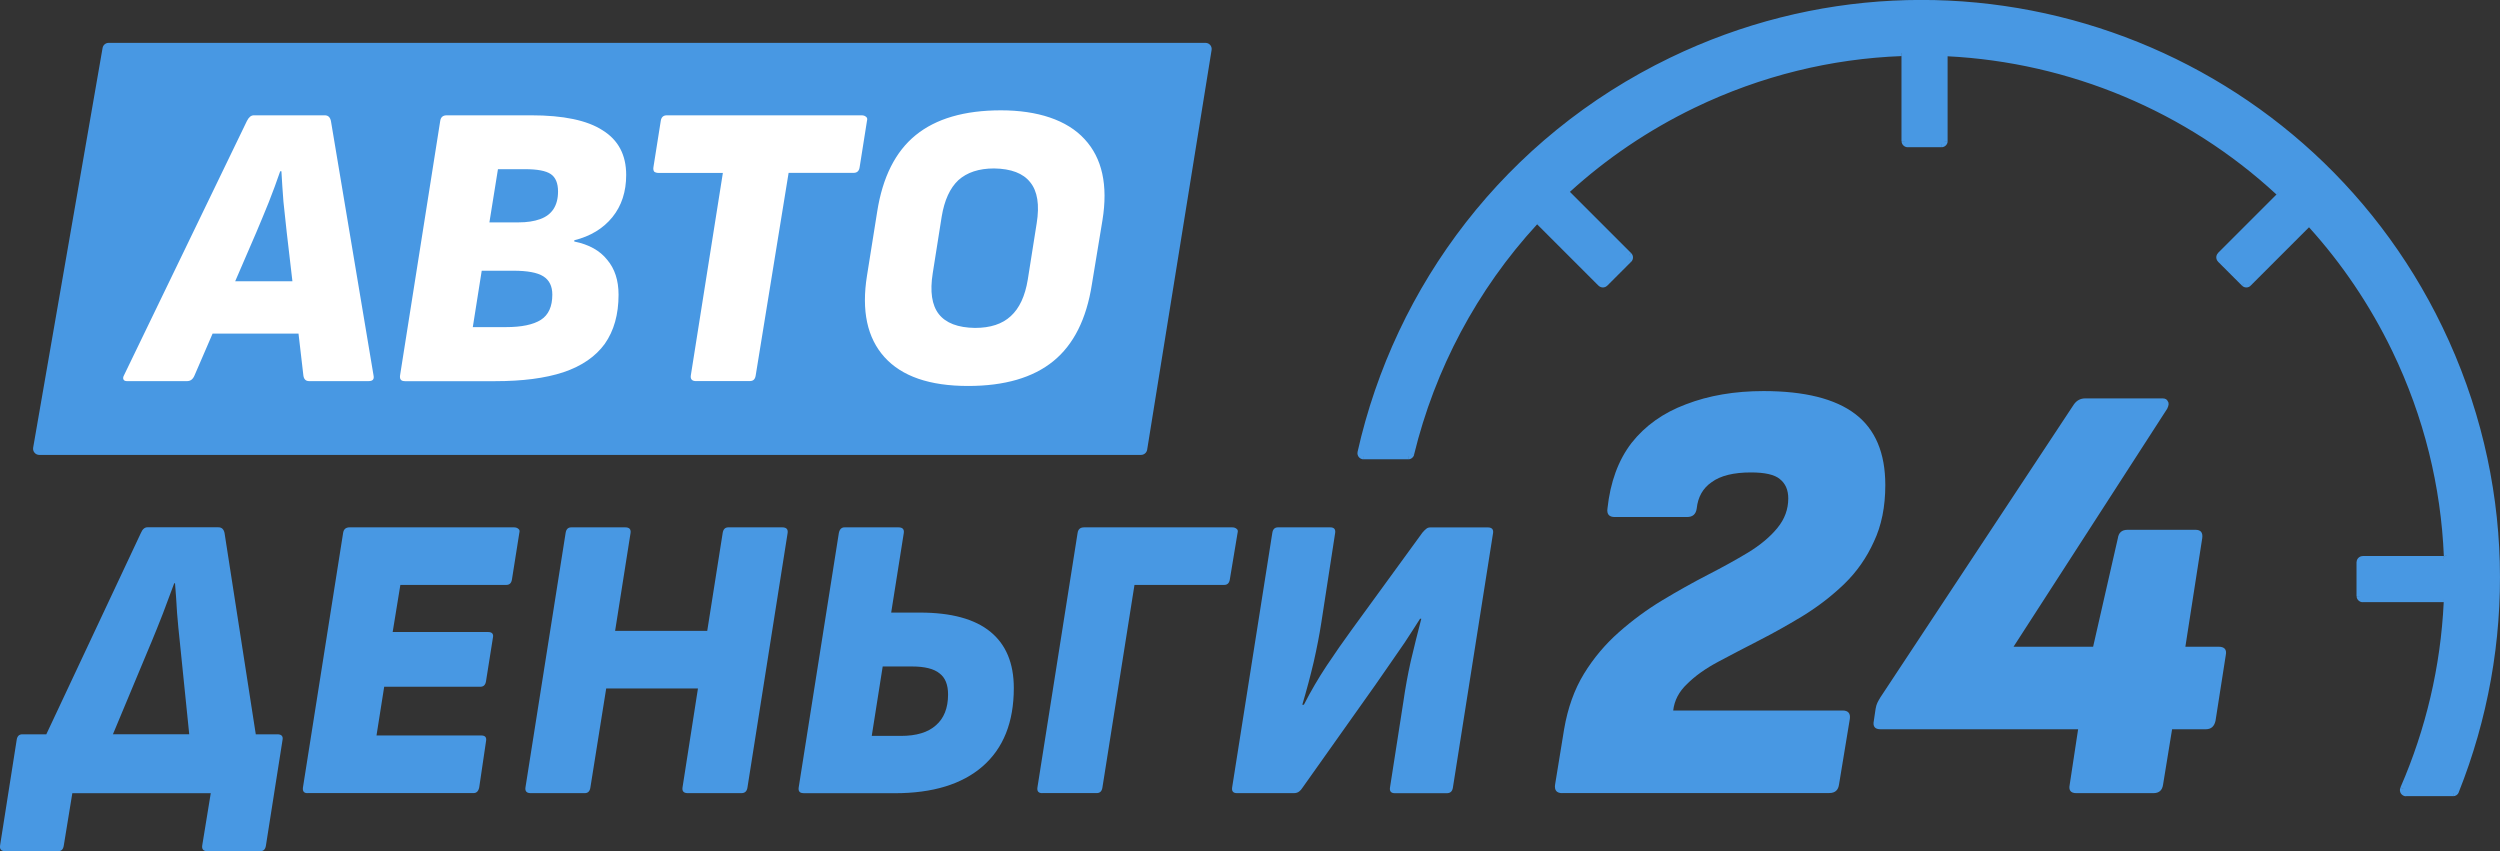
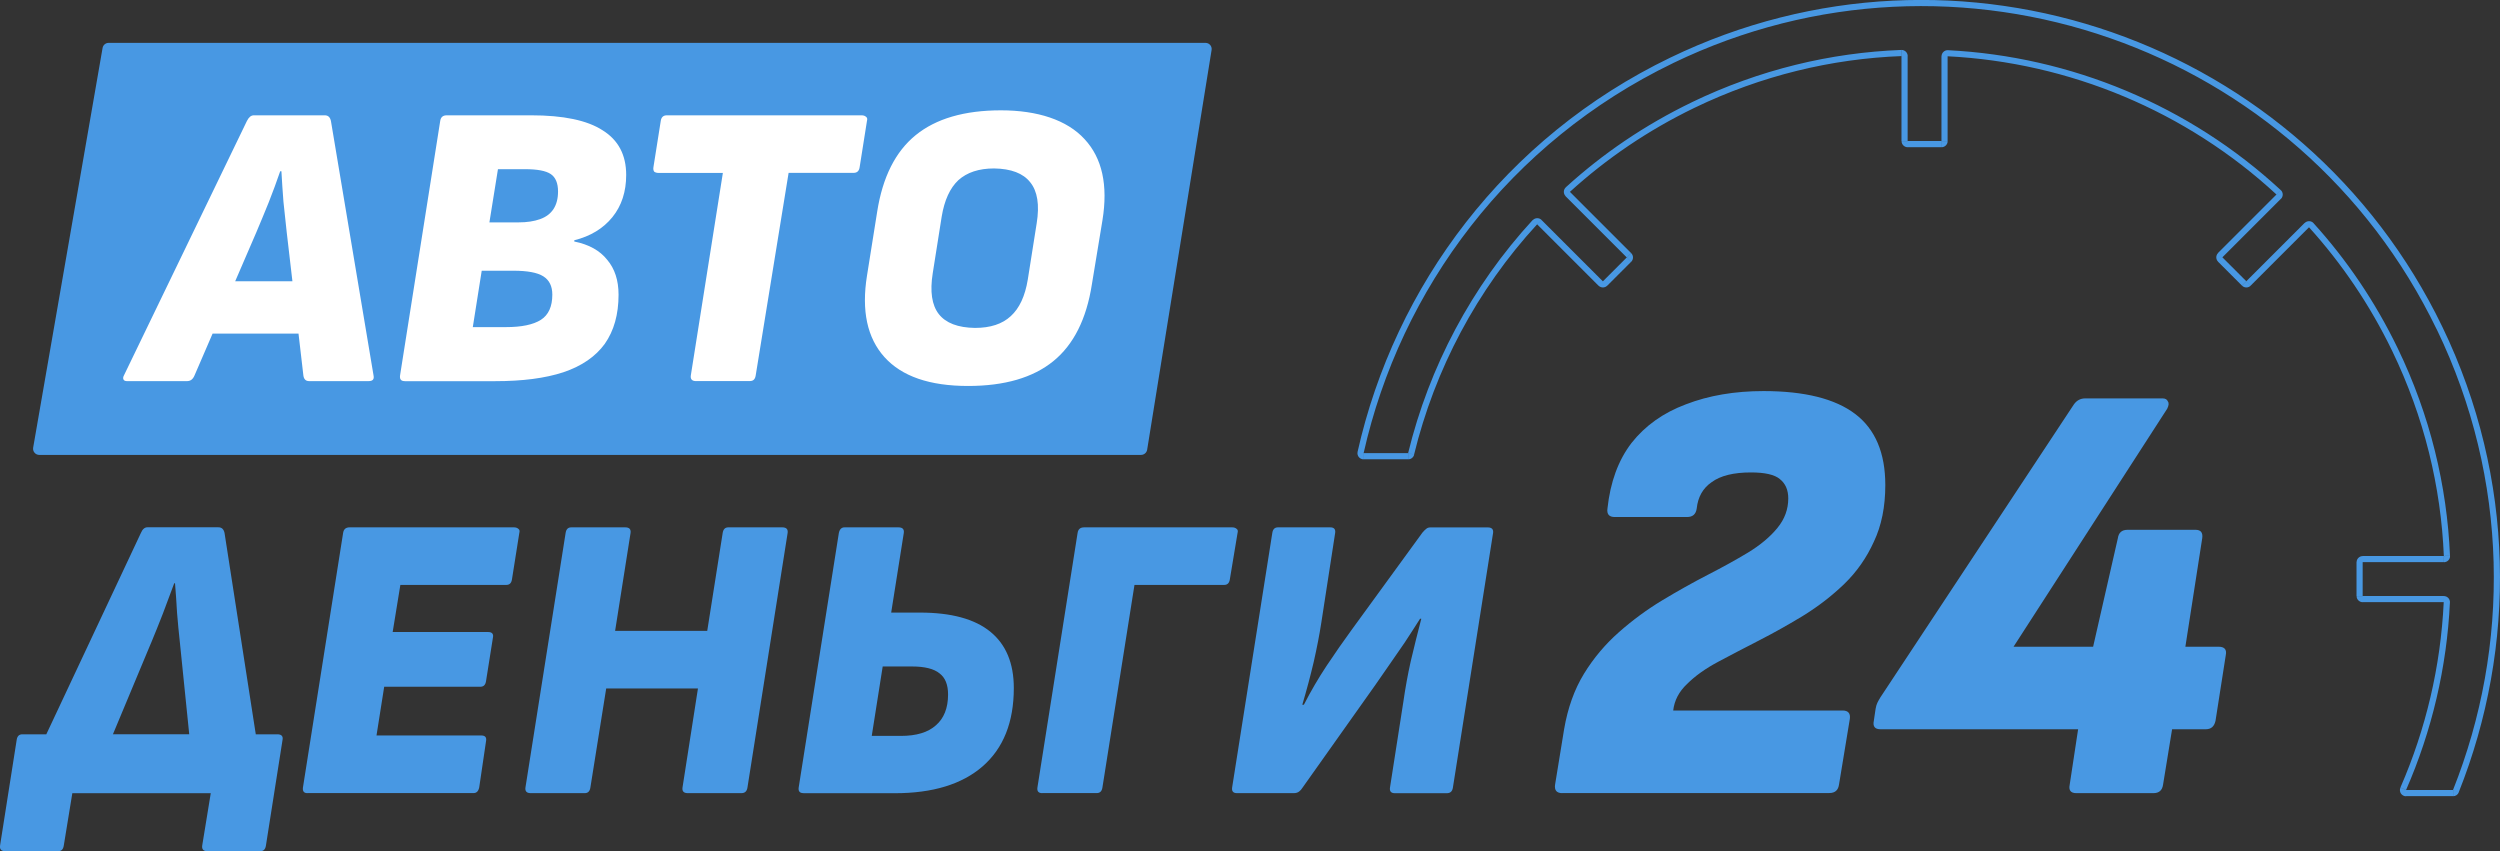
<svg xmlns="http://www.w3.org/2000/svg" id="Layer_2" data-name="Layer 2" viewBox="0 0 406.51 138.41">
  <rect x="0" y="0" width="406.51" height="138.41" fill="#333333" stroke="none" />
  <defs>
    <style>
      .cls-1 {
        fill: #4898e3;
      }

      .cls-1, .cls-2 {
        stroke-width: 0px;
      }

      .cls-2 {
        fill: #fff;
      }
    </style>
  </defs>
  <g id="Layer_1-2" data-name="Layer 1">
    <path class="cls-1" d="m16.68,7.8c.08-.48.5-.83.99-.83h178.35c.62,0,1.09.55.99,1.16l-10.48,65c-.08.48-.5.84-.99.84H6.38c-.62,0-1.09-.56-.99-1.17L16.68,7.8Z" />
    <path class="cls-2" d="m158.54,53.32c2.51,0,4.44-.64,5.81-1.91,1.41-1.28,2.33-3.26,2.77-5.94l1.45-9.17c.48-2.99.13-5.21-1.06-6.67-1.14-1.45-3.1-2.2-5.87-2.24-2.46,0-4.4.64-5.81,1.91-1.36,1.28-2.27,3.26-2.71,5.94l-1.45,9.17c-.48,2.99-.15,5.21.99,6.67,1.14,1.45,3.1,2.2,5.87,2.24Zm-1.12,9.44c-6.25,0-10.78-1.56-13.6-4.69s-3.76-7.55-2.84-13.27l1.65-10.36c.88-5.63,2.97-9.79,6.27-12.47,3.3-2.68,7.92-4.03,13.86-4.03s10.74,1.56,13.6,4.69c2.86,3.08,3.83,7.48,2.9,13.2l-1.72,10.43c-.88,5.63-2.97,9.79-6.27,12.47-3.3,2.68-7.92,4.03-13.86,4.03Zm-44.23-.79c-.66,0-.95-.31-.86-.92l5.21-32.93h-10.43c-.31,0-.55-.07-.73-.2-.13-.18-.18-.42-.13-.73l1.19-7.52c.09-.62.42-.92.99-.92h31.68c.31,0,.55.09.73.26.18.13.22.35.13.66l-1.19,7.52c-.09.62-.42.92-.99.92h-10.56l-5.35,32.93c-.09.62-.4.92-.92.92h-8.78Zm-33.61-25.81h4.75c1.36,0,2.53-.18,3.5-.53.97-.35,1.69-.9,2.18-1.65.48-.75.73-1.69.73-2.84,0-1.36-.4-2.31-1.19-2.84-.79-.53-2.18-.79-4.16-.79h-4.42l-1.39,8.65Zm-2.71,17.03h5.41c2.55,0,4.44-.4,5.68-1.19,1.23-.79,1.85-2.16,1.85-4.09,0-1.36-.48-2.35-1.45-2.97-.97-.62-2.6-.92-4.88-.92h-5.15l-1.45,9.17Zm-11.09,8.78c-.57,0-.81-.31-.73-.92l6.53-41.38c.09-.62.44-.92,1.06-.92h13.73c5.24,0,9.11.81,11.62,2.44,2.55,1.58,3.83,4,3.83,7.26,0,2.73-.75,5.02-2.24,6.86s-3.56,3.1-6.2,3.76v.2c2.38.48,4.16,1.47,5.35,2.97,1.23,1.45,1.85,3.34,1.85,5.68,0,3.21-.75,5.87-2.24,7.99-1.5,2.07-3.74,3.61-6.73,4.62-2.95.97-6.64,1.45-11.09,1.45h-14.72Zm-32.76-7.72l3.04-8.51h13.33l.46,8.51h-16.83Zm-12.41,7.72c-.26,0-.44-.09-.53-.26-.09-.18-.07-.4.07-.66l20-41.38c.31-.62.68-.92,1.12-.92h11.55c.53,0,.86.31.99.92l6.93,41.38c.13.62-.13.92-.79.92h-9.7c-.53,0-.84-.31-.92-.92l-2.71-23.3c-.18-1.63-.35-3.28-.53-4.95-.13-1.67-.24-3.32-.33-4.95h-.2c-.57,1.67-1.19,3.34-1.85,5.02-.66,1.63-1.34,3.28-2.05,4.95l-10.03,23.23c-.26.62-.66.92-1.19.92h-9.83Z" />
-     <path class="cls-1" d="m250.31,36.13c-.2-.2-.53-.19-.72.01-9.86,10.72-16.73,23.74-20.13,37.67-.05.22-.26.38-.49.38h-7.24c-.32,0-.56-.29-.49-.61,6.04-26.88,23.84-50.85,50.58-63.76,46.5-22.46,102.4-2.97,124.86,43.53,11.87,24.58,12.02,51.79,2.66,75.3-.08.19-.26.31-.46.31h-7.63c-.36,0-.6-.37-.46-.71,4.17-9.55,6.59-19.83,7.08-30.32.01-.28-.21-.52-.5-.52h-13.19c-.28,0-.5-.22-.5-.5v-5.5c0-.28.22-.5.5-.5h13.2c.28,0,.51-.23.5-.52-.47-11.31-3.22-22.71-8.45-33.55-3.64-7.55-8.25-14.31-13.61-20.23-.19-.21-.52-.22-.72-.02l-9.49,9.49c-.2.2-.51.2-.71,0l-3.89-3.89c-.2-.2-.2-.51,0-.71l9.51-9.51c.2-.2.19-.53-.01-.72-14.77-13.65-33.9-21.6-53.8-22.61-.28-.01-.52.21-.52.5v13.78c0,.28-.22.5-.5.5h-5.5c-.28,0-.5-.22-.5-.5v-13.82c0-.28-.23-.51-.52-.5-11.41.44-22.92,3.18-33.86,8.46-7.61,3.68-14.43,8.33-20.38,13.75-.21.19-.22.52-.02.72l9.96,9.96c.2.2.2.51,0,.71l-3.89,3.89c-.2.2-.51.2-.71,0l-9.97-9.97Z" />
    <path class="cls-1" d="m228.98,73.69s0,0,0,0c0,0,0,0,0,0,0,0,0,0,0,0v1c.46,0,.86-.32.97-.77l-.97-.24Zm31.66-27.95h0l-.71.71c.39.39,1.02.39,1.41,0l-.71-.71Zm138.24,82.73h0s0,0,0,0c0,0,0,0,0,0,0,0,0,0,0,0v1c.41,0,.78-.25.93-.63l-.93-.37ZM249.96,36.48s0,0,0,0c0,0,0,0,0,0s0,0,0,0c0,0,0,0,0,0l.71-.71c-.4-.4-1.05-.39-1.44.03l.74.68Zm126.24-.19c-.38-.42-1.04-.44-1.45-.03l.71.71s0,0,0,0c0,0,0,0,0,0s0,0,0,0c0,0,0,0,0,0l.74-.67Zm15.04,92.18s0,0,0,0c0,0,0,0,0,0,0,0,0,0,0,0,0,0,0,0,0,0h0s0,0,0,0l-.92-.4c-.29.66.19,1.41.92,1.41v-1Zm-169.51-54.78s0,0,0,0c0,0,0,0,0,0,0,0,0,0,0,0s0,0,0,0c0,0,0,0,0,0,0,0,0,0,0,0l-.98-.22c-.14.63.34,1.22.97,1.22v-1Zm143.54-27.95h0l-.71.71c.39.39,1.02.39,1.41,0l-.71-.71Zm33.1,52.22c.03-.57-.43-1.04-1-1.04v1s0,0,0,0c0,0,0,0,0,0,0,0,0,0,0,0,0,0,0,0,0,0l1,.05Zm-14.18-1.04h-1c0,.55.45,1,1,1v-1Zm0-5.5h0v-1c-.55,0-1,.45-1,1h1Zm13.2,0c.57,0,1.02-.47,1-1.04l-1,.04s0,0,0,0c0,0,0,0,0,0,0,0,0,0,0,0,0,0,0,0,0,0v1Zm-36.01-49.57h0l-.71-.71c-.39.39-.39,1.02,0,1.41l.71-.71Zm9.51-9.51c.4-.4.39-1.05-.03-1.44l-.68.73s0,0,0,0c0,0,0,0,0,0,0,0,0,0,0,0,0,0,0,0,0,0l.71.71Zm-54.14-24.18c-.57-.03-1.05.43-1.05,1h1s0,0,0,0c0,0,0,0,0,0,0,0,0,0,0,0,0,0,0,0,0,0l.05-1Zm-1.05,14.78h0v1c.55,0,1-.45,1-1h-1Zm-5.5,0h-1c0,.55.45,1,1,1v-1Zm0-13.82c0-.56-.47-1.02-1.03-1l.04,1s0,0,0,0c0,0,0,0,0,0,0,0,0,0,0,0,0,0,0,0,0,0h1Zm-55.59,21.34c-.42.38-.43,1.04-.03,1.44l.71-.71s0,0,0,0c0,0,0,0,0,0,0,0,0,0,0,0,0,0,0,0,0,0l-.67-.74Zm9.92,11.4h0l.71.71c.39-.39.39-1.02,0-1.41l-.71.71Zm-14.57-5.37l9.97,9.97.71-.71-9.97-9.97-.71.71Zm11.38,9.97l3.89-3.89-.71-.71-3.89,3.89.71.71Zm3.89-5.31l-9.96-9.96-.71.71,9.96,9.96.71-.71Zm-9.96-9.95c5.91-5.38,12.69-10.01,20.26-13.67l-.43-.9c-7.66,3.7-14.52,8.38-20.5,13.83l.67.74Zm20.26-13.67c10.88-5.25,22.32-7.98,33.66-8.41l-.04-1c-11.48.44-23.06,3.2-34.06,8.51l.43.9Zm33.66-8.42v13.82h1v-13.82h-1Zm1,14.82h5.5v-1h-5.5v1Zm6.5-1v-13.78h-1v13.78h1Zm0-13.78c19.78,1,38.8,8.91,53.48,22.48l.68-.73c-14.85-13.73-34.1-21.73-54.11-22.74l-.05,1Zm53.48,22.47l-9.51,9.51.71.71,9.51-9.51-.71-.71Zm-9.51,10.93l3.89,3.89.71-.71-3.89-3.89-.71.71Zm5.31,3.89l9.49-9.49-.71-.71-9.49,9.49.71.71Zm9.48-9.49c5.32,5.88,9.9,12.61,13.53,20.11l.9-.43c-3.67-7.59-8.3-14.4-13.69-20.34l-.74.67Zm13.53,20.11c5.21,10.78,7.93,22.11,8.4,33.35l1-.04c-.48-11.37-3.23-22.84-8.5-33.74l-.9.43Zm8.4,33.35h-13.2v1h13.2v-1Zm-14.2,1v5.5h1v-5.5h-1Zm1,6.5h13.19v-1h-13.19v1Zm13.18,0c-.49,10.43-2.9,20.65-7.04,30.14l.92.4c4.2-9.6,6.63-19.95,7.13-30.5l-1-.05Zm1.51,30.55h-7.63v1h7.63v-1Zm.93.37c9.42-23.63,9.27-50.99-2.67-75.7l-.9.43c11.81,24.45,11.96,51.51,2.64,74.9l.93.37Zm-2.67-75.7c-22.58-46.75-78.78-66.34-125.53-43.76l.43.9c46.25-22.34,101.85-2.96,124.19,43.29l.9-.43Zm-125.53-43.76c-26.88,12.98-44.78,37.08-50.85,64.1l.98.22c6.01-26.74,23.72-50.57,50.31-63.42l-.43-.9Zm-42.63,64.31h-7.24v1h7.24v-1Zm.97.23c3.38-13.85,10.21-26.79,20.02-37.45l-.74-.68c-9.92,10.79-16.83,23.88-20.25,37.89l.97.24Zm-.49-.12l-.49-.12.49.12Zm30.82-27.71l-.35.35.35-.35Zm.71,0l-.35-.35.35.35Zm138.35,82.56l.46.19-.46-.19ZM250.31,36.13l.35-.35-.35.35Zm-.72.01l.37.34-.37-.34Zm125.52.47l-.35-.35.35.35Zm.72.02l-.37.34.37-.34Zm14.95,91.63l-.46-.2.46.2Zm-169.54-54.68l.49.11-.49-.11Zm143.67-27.49l-.35.35.35-.35Zm.71,0l-.35-.35.35.35Zm31.75,51.32v.5-.5Zm.5.52l.5.02-.5-.02Zm-13.68-.52v-.5.5Zm13.7-7.02l.5-.02-.5.02Zm-36.86-48.9l-.35-.35.35.35Zm0,.71l.35-.35-.35.35Zm9.5-10.94l-.34.37.34-.37Zm.01.72l-.35-.35.35.35Zm-53.81-23.33l-.03.5.03-.5Zm-61.8,22.88l-.35.35.35-.35Zm.02-.72l.34.37-.34-.37Zm9.94,11.38l-.35-.35.35.35Zm0-.71l.35-.35-.35.35Zm10.44-24.42l.22.45-.22-.45Zm114.11,39.78l-.45.22.45-.22Zm7.25-3.5l-.45.22.45-.22Zm-124.86-43.53l.22.45-.22-.45Z" />
    <path class="cls-1" d="m201.14,128.97c-.62,0-.88-.31-.79-.92l6.53-41.38c.09-.62.4-.92.92-.92h8.51c.62,0,.88.31.79.92l-2.24,14.52c-.31,2.02-.73,4.18-1.25,6.47-.53,2.24-1.14,4.55-1.85,6.93h.26c1.1-2.16,2.33-4.27,3.7-6.34,1.41-2.11,2.77-4.07,4.09-5.87l11.48-15.77c.22-.26.42-.46.59-.59.18-.18.42-.26.73-.26h9.31c.66,0,.95.31.86.92l-6.53,41.38c-.09.62-.42.92-.99.92h-8.45c-.62,0-.88-.31-.79-.92l2.18-13.99c.31-2.16.7-4.33,1.19-6.53.53-2.24,1.1-4.55,1.72-6.93h-.2c-.84,1.32-1.67,2.62-2.51,3.89-.84,1.23-1.67,2.44-2.51,3.63-.79,1.14-1.54,2.22-2.24,3.23l-11.88,16.76c-.13.22-.31.42-.53.59s-.51.26-.86.26h-9.24Zm-31.66,0c-.62,0-.88-.31-.79-.92l6.53-41.38c.09-.62.44-.92,1.06-.92h24.09c.31,0,.55.09.73.26.18.13.22.35.13.66l-1.25,7.52c-.09.62-.4.92-.92.92h-14.59l-5.21,32.93c-.09.62-.4.92-.92.92h-8.84Zm-27.73-9.31h4.75c2.51,0,4.4-.57,5.68-1.72,1.32-1.14,1.98-2.82,1.98-5.02,0-1.58-.46-2.73-1.39-3.43-.92-.75-2.42-1.12-4.49-1.12h-4.75l-1.78,11.29Zm-11.09,9.31c-.62,0-.88-.31-.79-.92l6.53-41.38c.13-.62.44-.92.92-.92h8.78c.66,0,.95.31.86.92l-2.05,12.94h4.69c5.06,0,8.87,1.03,11.42,3.1s3.83,5.13,3.83,9.17c0,5.54-1.69,9.79-5.08,12.74-3.34,2.9-8.1,4.36-14.26,4.36h-14.85Zm-44.36,0c-.66,0-.95-.31-.86-.92l6.53-41.38c.09-.62.4-.92.92-.92h8.78c.66,0,.95.31.86.92l-2.51,15.91h14.98l2.51-15.91c.09-.62.4-.92.92-.92h8.78c.66,0,.95.31.86.92l-6.53,41.38c-.09.62-.42.92-.99.92h-8.71c-.66,0-.95-.31-.86-.92l2.51-16.1h-14.92l-2.57,16.1c-.09.62-.4.92-.92.92h-8.78Zm-36.31,0c-.57,0-.81-.31-.73-.92l6.53-41.38c.09-.62.44-.92,1.06-.92h26.73c.31,0,.55.09.73.26.18.13.22.35.13.66l-1.19,7.52c-.09.62-.4.92-.92.92h-17.23l-1.25,7.66h15.51c.66,0,.92.31.79.92l-1.12,7.06c-.09.62-.4.92-.92.92h-15.64l-1.25,7.92h17.03c.62,0,.88.29.79.86l-1.12,7.59c-.13.62-.44.92-.92.92h-26.99Zm-25.43-24.42l-6.2,14.85h12.41l-1.52-14.92c-.18-1.63-.33-3.23-.46-4.82-.09-1.63-.2-3.23-.33-4.82h-.13c-.62,1.67-1.23,3.32-1.85,4.95-.62,1.58-1.25,3.17-1.91,4.75Zm20.53,14.85c.66,0,.95.29.86.86l-2.71,17.23c-.09.62-.4.92-.92.92h-8.58c-.66,0-.95-.31-.86-.92l1.39-8.51H11.76l-1.39,8.51c-.09.62-.4.92-.92.92H.87c-.66,0-.95-.31-.86-.92l2.71-17.23c.09-.57.4-.86.92-.86h3.89l15.38-32.74c.26-.62.62-.92,1.06-.92h11.55c.53,0,.86.31.99.92l5.08,32.74h3.5Z" />
    <path class="cls-1" d="m337.62,128.97c-.91,0-1.27-.46-1.08-1.37l1.37-9.02h-32.14c-.91,0-1.27-.46-1.08-1.37l.29-1.96c.07-.39.16-.72.29-.98s.29-.56.49-.88l31.46-47.63c.46-.65,1.08-.98,1.86-.98h12.54c.46,0,.75.16.88.49.2.26.16.65-.1,1.18l-24.99,38.71h12.94l4.02-17.64c.13-.91.65-1.37,1.57-1.37h11.07c.85,0,1.21.46,1.08,1.37l-2.74,17.64h5.39c.98,0,1.37.46,1.18,1.37l-1.67,10.68c-.2.91-.72,1.37-1.57,1.37h-5.49l-1.47,9.02c-.13.91-.65,1.37-1.57,1.37h-12.54Zm-83.58,0c-.91,0-1.31-.46-1.18-1.37l1.47-9.02c.59-3.46,1.67-6.47,3.23-9.02s3.46-4.8,5.68-6.76c2.22-1.96,4.57-3.69,7.06-5.19s4.93-2.87,7.35-4.12c2.42-1.24,4.61-2.45,6.57-3.63,2.03-1.24,3.63-2.58,4.8-4.02,1.18-1.44,1.76-3.04,1.76-4.8,0-1.37-.46-2.42-1.37-3.14-.85-.72-2.42-1.08-4.7-1.08-2.81,0-4.93.52-6.37,1.57-1.44.98-2.25,2.42-2.45,4.31-.13.91-.65,1.37-1.57,1.37h-11.76c-.91,0-1.31-.46-1.18-1.37.46-4.31,1.76-7.87,3.92-10.68,2.22-2.81,5.16-4.9,8.82-6.27,3.72-1.44,7.94-2.16,12.64-2.16,6.66,0,11.63,1.24,14.9,3.72s4.9,6.34,4.9,11.56c0,3.53-.62,6.6-1.86,9.21-1.18,2.61-2.78,4.9-4.8,6.86-1.96,1.89-4.15,3.59-6.57,5.1-2.35,1.44-4.74,2.78-7.15,4.02-2.42,1.24-4.67,2.42-6.76,3.53-2.09,1.11-3.79,2.32-5.1,3.63-1.31,1.24-2.06,2.68-2.25,4.31h27.54c.91,0,1.31.46,1.18,1.37l-1.76,10.68c-.13.91-.65,1.37-1.57,1.37h-43.41Z" />
  </g>
</svg>